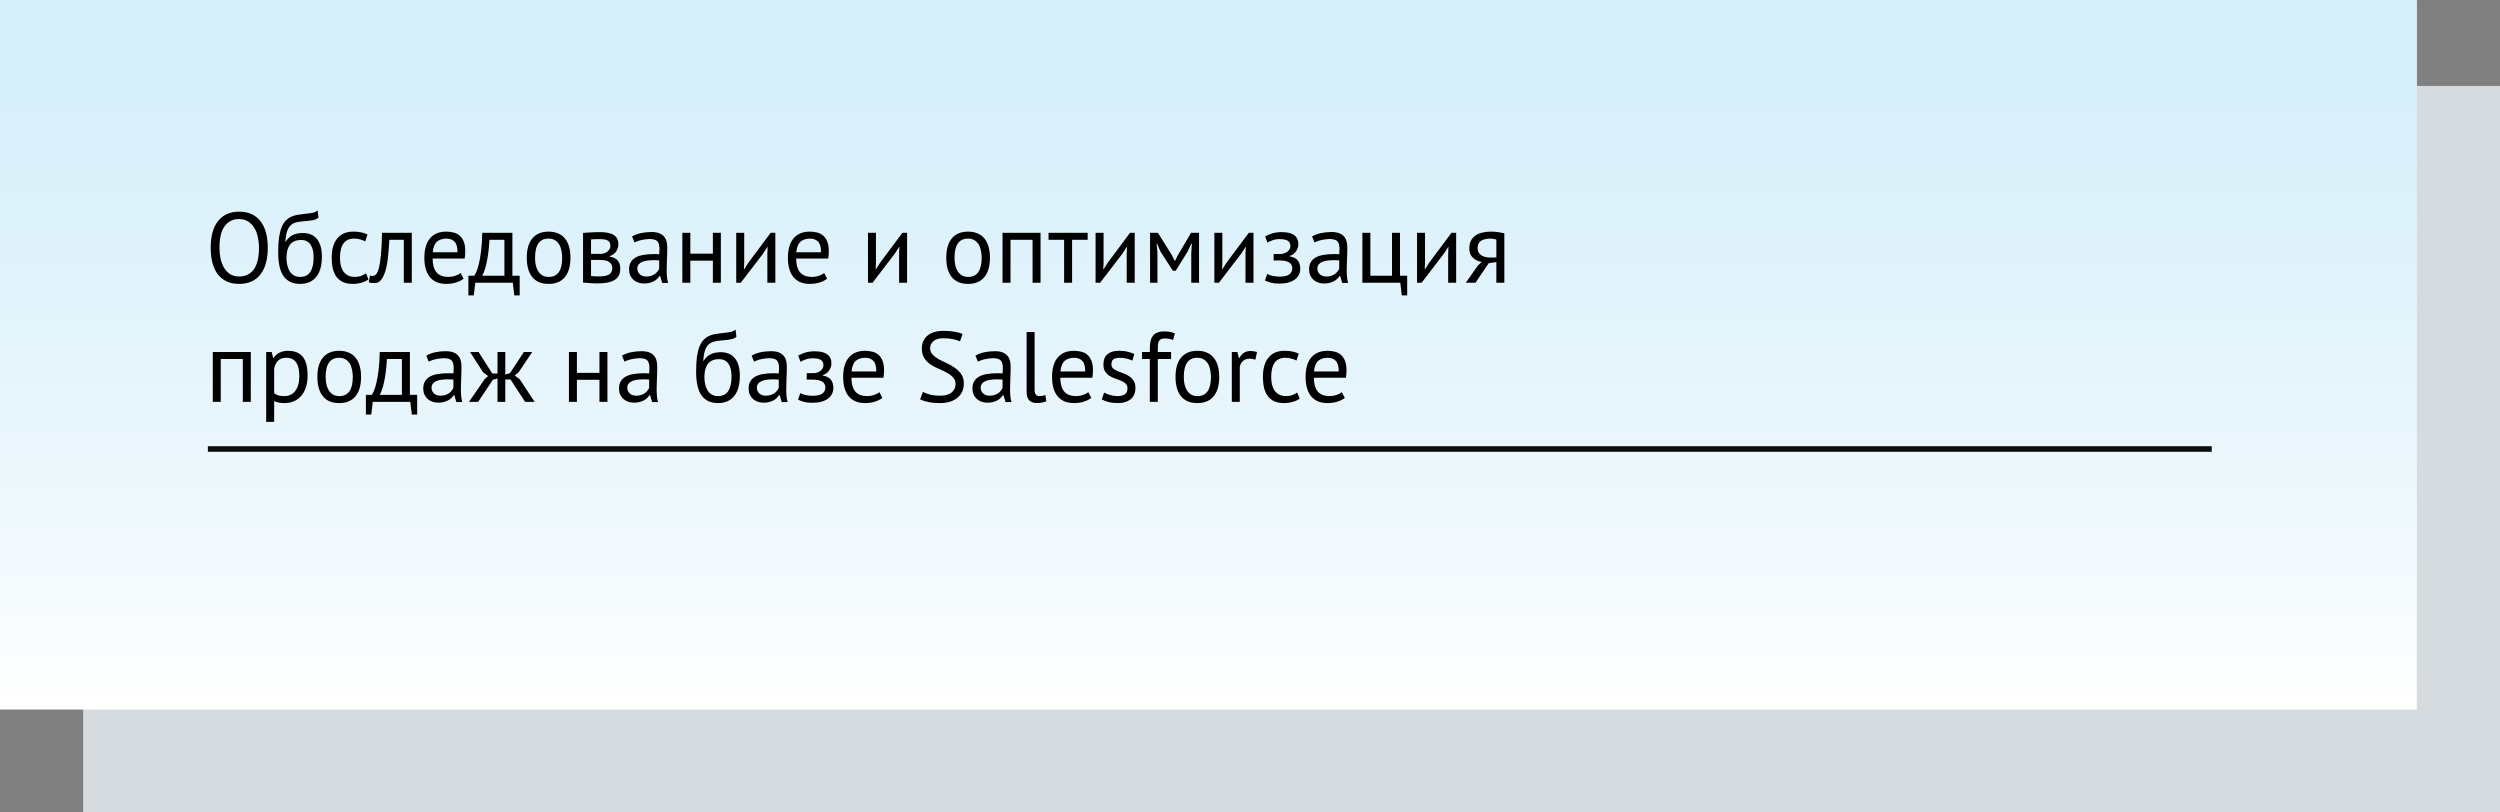
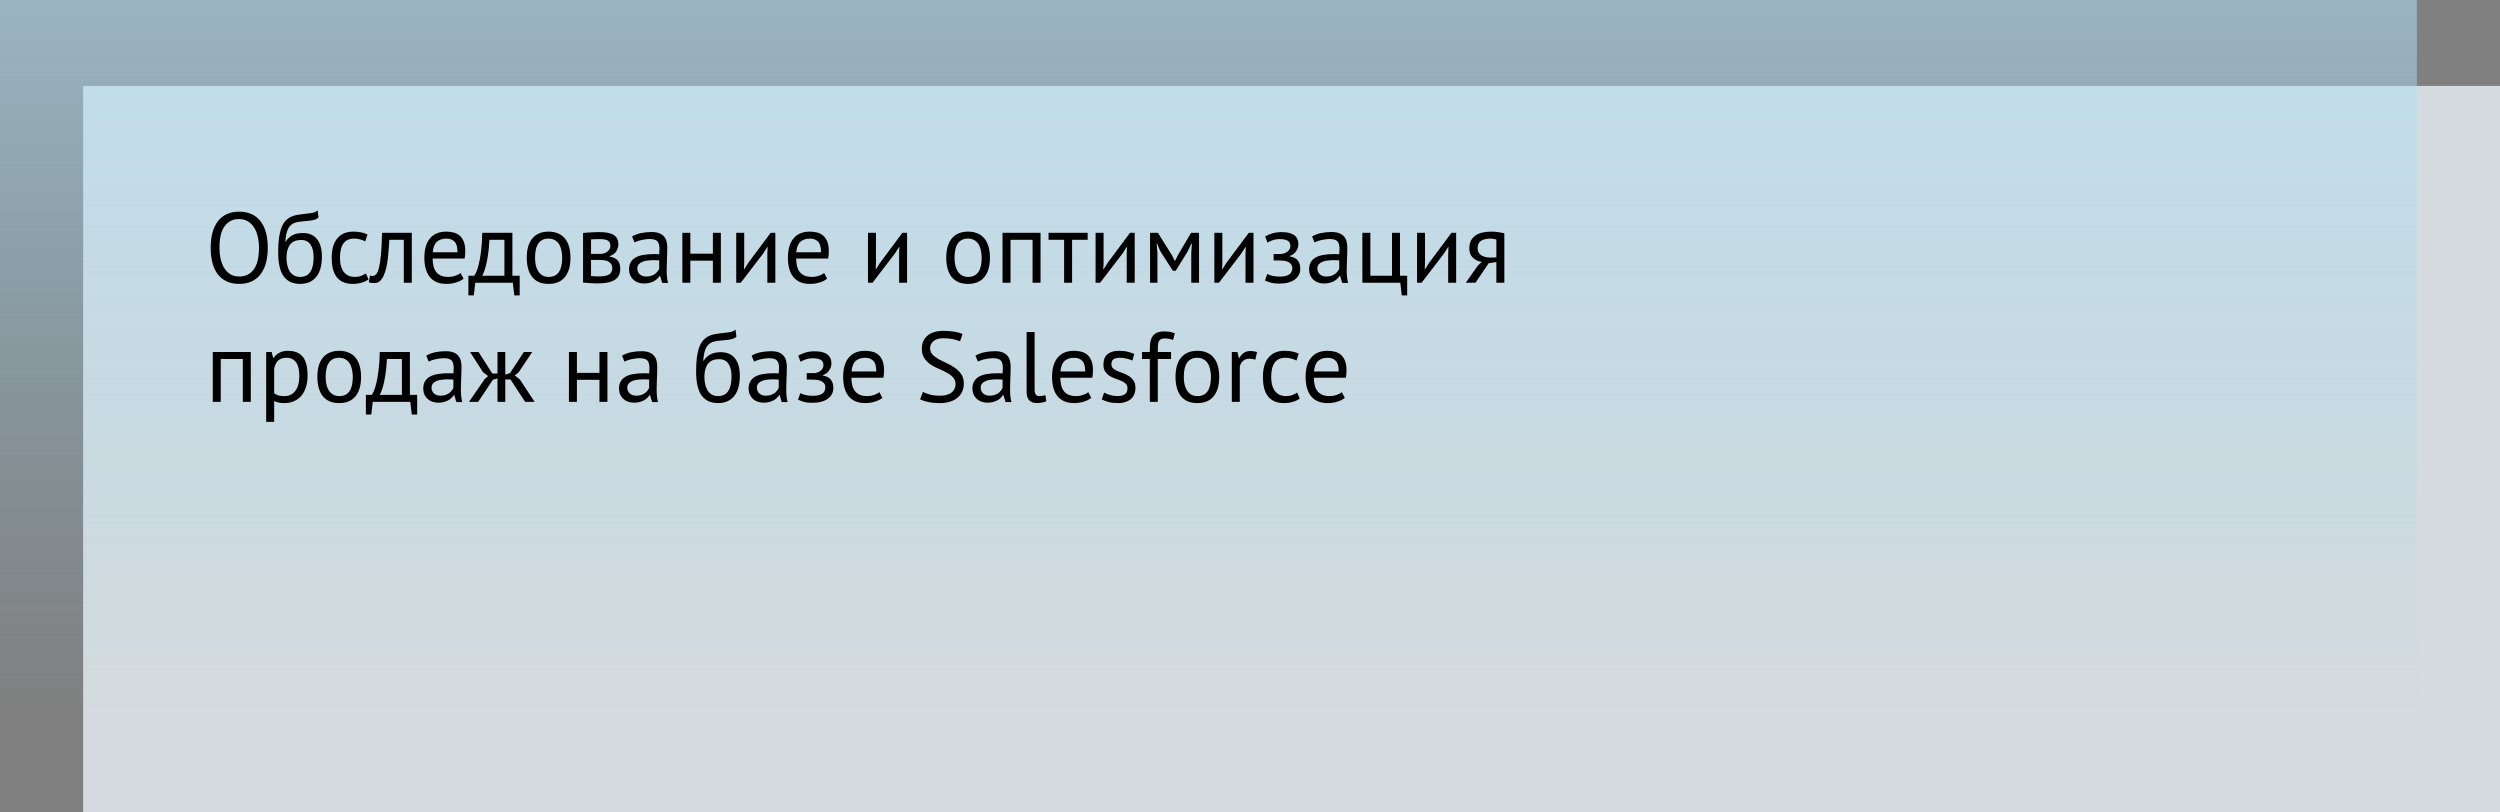
<svg xmlns="http://www.w3.org/2000/svg" width="902" height="293" viewBox="0 0 902 293" fill="none">
  <rect x="0" y="0" width="902" height="293" fill="#808080" stroke="none" />
  <rect x="30" y="31" width="872" height="262" fill="#D5DBDE" />
-   <rect width="872" height="256" fill="white" />
  <rect width="872" height="256" fill="url(#paint0_linear)" />
  <path d="M76.016 89.4C76.016 85.2 76.904 81.984 78.68 79.752C80.456 77.496 82.988 76.368 86.276 76.368C88.052 76.368 89.588 76.68 90.884 77.304C92.18 77.928 93.248 78.816 94.088 79.968C94.952 81.096 95.588 82.464 95.996 84.072C96.404 85.656 96.608 87.432 96.608 89.4C96.608 93.6 95.708 96.828 93.908 99.084C92.132 101.316 89.588 102.432 86.276 102.432C84.524 102.432 83 102.12 81.704 101.496C80.432 100.872 79.364 99.996 78.5 98.868C77.66 97.716 77.036 96.348 76.628 94.764C76.22 93.156 76.016 91.368 76.016 89.4ZM79.184 89.4C79.184 90.792 79.316 92.112 79.58 93.36C79.868 94.608 80.3 95.712 80.876 96.672C81.452 97.608 82.184 98.364 83.072 98.94C83.984 99.492 85.052 99.768 86.276 99.768C88.508 99.768 90.26 98.928 91.532 97.248C92.804 95.544 93.44 92.928 93.44 89.4C93.44 88.032 93.296 86.724 93.008 85.476C92.744 84.204 92.312 83.1 91.712 82.164C91.136 81.204 90.392 80.448 89.48 79.896C88.592 79.32 87.524 79.032 86.276 79.032C84.068 79.032 82.328 79.884 81.056 81.588C79.808 83.268 79.184 85.872 79.184 89.4ZM103.037 87.204C103.829 86.052 104.705 85.248 105.665 84.792C106.625 84.312 107.825 84.072 109.265 84.072C111.473 84.072 113.165 84.792 114.341 86.232C115.541 87.672 116.141 89.796 116.141 92.604C116.141 95.844 115.445 98.292 114.053 99.948C112.685 101.604 110.765 102.432 108.293 102.432C105.653 102.432 103.673 101.52 102.353 99.696C101.033 97.872 100.373 95.004 100.373 91.092C100.373 89.028 100.469 87.264 100.661 85.8C100.877 84.336 101.177 83.1 101.561 82.092C101.969 81.084 102.449 80.28 103.001 79.68C103.577 79.08 104.213 78.612 104.909 78.276C105.629 77.916 106.409 77.664 107.249 77.52C108.089 77.376 108.989 77.256 109.949 77.16C111.197 77.04 112.169 76.908 112.865 76.764C113.585 76.596 114.161 76.308 114.593 75.9L114.917 78.492C114.677 78.708 114.413 78.888 114.125 79.032C113.837 79.176 113.489 79.296 113.081 79.392C112.673 79.488 112.181 79.572 111.605 79.644C111.053 79.716 110.405 79.776 109.661 79.824C108.629 79.896 107.717 80.028 106.925 80.22C106.157 80.388 105.485 80.736 104.909 81.264C104.357 81.768 103.913 82.5 103.577 83.46C103.265 84.396 103.049 85.644 102.929 87.204H103.037ZM103.361 93.036C103.361 93.948 103.457 94.824 103.649 95.664C103.841 96.504 104.129 97.248 104.513 97.896C104.921 98.52 105.437 99.012 106.061 99.372C106.685 99.732 107.417 99.912 108.257 99.912C109.913 99.912 111.137 99.324 111.929 98.148C112.745 96.948 113.153 95.184 113.153 92.856C113.153 91.944 113.069 91.104 112.901 90.336C112.733 89.568 112.469 88.908 112.109 88.356C111.749 87.78 111.293 87.348 110.741 87.06C110.189 86.748 109.529 86.592 108.761 86.592C106.889 86.568 105.521 87.12 104.657 88.248C103.793 89.352 103.361 90.948 103.361 93.036ZM132.958 100.812C132.238 101.34 131.386 101.736 130.402 102C129.418 102.288 128.386 102.432 127.306 102.432C125.914 102.432 124.738 102.216 123.778 101.784C122.818 101.328 122.026 100.692 121.402 99.876C120.802 99.036 120.358 98.04 120.07 96.888C119.806 95.712 119.674 94.416 119.674 93C119.674 89.952 120.346 87.624 121.69 86.016C123.034 84.384 124.966 83.568 127.486 83.568C128.638 83.568 129.61 83.664 130.402 83.856C131.218 84.024 131.95 84.276 132.598 84.612L131.77 87.096C131.218 86.784 130.606 86.544 129.934 86.376C129.262 86.184 128.542 86.088 127.774 86.088C124.366 86.088 122.662 88.392 122.662 93C122.662 93.912 122.746 94.788 122.914 95.628C123.106 96.444 123.406 97.176 123.814 97.824C124.246 98.448 124.798 98.952 125.47 99.336C126.166 99.72 127.018 99.912 128.026 99.912C128.89 99.912 129.658 99.78 130.33 99.516C131.026 99.252 131.59 98.952 132.022 98.616L132.958 100.812ZM145.694 86.52H140.474C140.402 87.528 140.33 88.62 140.258 89.796C140.186 90.948 140.078 92.112 139.934 93.288C139.79 94.44 139.598 95.556 139.358 96.636C139.118 97.692 138.806 98.628 138.422 99.444C138.062 100.26 137.606 100.92 137.054 101.424C136.526 101.904 135.89 102.144 135.146 102.144C134.69 102.144 134.294 102.12 133.958 102.072C133.622 102.024 133.322 101.94 133.058 101.82L133.49 99.408C133.778 99.504 134.09 99.552 134.426 99.552C134.906 99.552 135.338 99.348 135.722 98.94C136.106 98.532 136.442 97.764 136.73 96.636C137.018 95.484 137.258 93.9 137.45 91.884C137.642 89.868 137.774 87.24 137.846 84H148.574V102H145.694V86.52ZM167.256 100.56C166.536 101.136 165.624 101.592 164.52 101.928C163.44 102.264 162.288 102.432 161.064 102.432C159.696 102.432 158.508 102.216 157.5 101.784C156.492 101.328 155.664 100.692 155.016 99.876C154.368 99.036 153.888 98.04 153.576 96.888C153.264 95.736 153.108 94.44 153.108 93C153.108 89.928 153.792 87.588 155.16 85.98C156.528 84.372 158.484 83.568 161.028 83.568C161.844 83.568 162.66 83.664 163.476 83.856C164.292 84.024 165.024 84.36 165.672 84.864C166.32 85.368 166.848 86.088 167.256 87.024C167.664 87.936 167.868 89.148 167.868 90.66C167.868 91.452 167.796 92.328 167.652 93.288H156.096C156.096 94.344 156.204 95.28 156.42 96.096C156.636 96.912 156.972 97.608 157.428 98.184C157.884 98.736 158.472 99.168 159.192 99.48C159.936 99.768 160.836 99.912 161.892 99.912C162.708 99.912 163.524 99.768 164.34 99.48C165.156 99.192 165.768 98.856 166.176 98.472L167.256 100.56ZM161.064 86.088C159.648 86.088 158.508 86.46 157.644 87.204C156.804 87.948 156.3 89.22 156.132 91.02H165.06C165.06 89.196 164.712 87.924 164.016 87.204C163.32 86.46 162.336 86.088 161.064 86.088ZM187.5 106.572H185.556L185.016 102H171.48L170.94 106.572H168.996V99.48H171.12C171.312 99.216 171.564 98.748 171.876 98.076C172.188 97.38 172.488 96.42 172.776 95.196C173.088 93.948 173.352 92.412 173.568 90.588C173.808 88.74 173.952 86.544 174 84H184.872V99.48H187.5V106.572ZM181.992 99.48V86.52H176.592C176.544 87.528 176.46 88.632 176.34 89.832C176.22 91.008 176.052 92.196 175.836 93.396C175.644 94.572 175.392 95.688 175.08 96.744C174.768 97.8 174.408 98.712 174 99.48H181.992ZM190.057 93C190.057 89.952 190.729 87.624 192.073 86.016C193.441 84.384 195.397 83.568 197.941 83.568C199.285 83.568 200.449 83.796 201.433 84.252C202.441 84.684 203.269 85.32 203.917 86.16C204.565 86.976 205.045 87.972 205.357 89.148C205.669 90.3 205.825 91.584 205.825 93C205.825 96.048 205.141 98.388 203.773 100.02C202.429 101.628 200.485 102.432 197.941 102.432C196.597 102.432 195.421 102.216 194.413 101.784C193.429 101.328 192.613 100.692 191.965 99.876C191.317 99.036 190.837 98.04 190.525 96.888C190.213 95.712 190.057 94.416 190.057 93ZM193.045 93C193.045 93.912 193.129 94.788 193.297 95.628C193.489 96.468 193.777 97.2 194.161 97.824C194.545 98.448 195.049 98.952 195.673 99.336C196.297 99.72 197.053 99.912 197.941 99.912C201.205 99.936 202.837 97.632 202.837 93C202.837 92.064 202.741 91.176 202.549 90.336C202.381 89.496 202.105 88.764 201.721 88.14C201.337 87.516 200.833 87.024 200.209 86.664C199.585 86.28 198.829 86.088 197.941 86.088C194.677 86.064 193.045 88.368 193.045 93ZM210.366 84.036C211.206 83.988 212.082 83.928 212.994 83.856C213.93 83.784 215.082 83.748 216.45 83.748C218.826 83.748 220.53 84.12 221.562 84.864C222.594 85.584 223.11 86.688 223.11 88.176C223.11 89.016 222.858 89.844 222.354 90.66C221.874 91.452 221.07 92.04 219.942 92.424V92.568C221.358 92.832 222.354 93.324 222.93 94.044C223.506 94.764 223.794 95.724 223.794 96.924C223.794 98.796 223.122 100.152 221.778 100.992C220.434 101.832 218.418 102.252 215.73 102.252C214.722 102.252 213.786 102.216 212.922 102.144C212.058 102.096 211.206 102.036 210.366 101.964V84.036ZM213.246 99.588C213.702 99.636 214.146 99.672 214.578 99.696C215.034 99.72 215.562 99.732 216.162 99.732C217.77 99.732 218.958 99.504 219.726 99.048C220.518 98.592 220.914 97.812 220.914 96.708C220.914 95.844 220.578 95.148 219.906 94.62C219.258 94.068 218.094 93.792 216.414 93.792H213.246V99.588ZM216.774 91.596C217.206 91.596 217.626 91.524 218.034 91.38C218.442 91.236 218.802 91.044 219.114 90.804C219.45 90.54 219.714 90.24 219.906 89.904C220.122 89.568 220.23 89.208 220.23 88.824C220.23 87.864 219.942 87.204 219.366 86.844C218.79 86.46 217.782 86.268 216.342 86.268C215.574 86.268 214.962 86.28 214.506 86.304C214.074 86.328 213.654 86.352 213.246 86.376V91.596H216.774ZM228.043 85.332C228.955 84.78 230.011 84.372 231.211 84.108C232.435 83.844 233.707 83.712 235.027 83.712C236.275 83.712 237.271 83.88 238.015 84.216C238.783 84.552 239.359 84.996 239.743 85.548C240.151 86.076 240.415 86.664 240.535 87.312C240.679 87.96 240.751 88.608 240.751 89.256C240.751 90.696 240.715 92.1 240.643 93.468C240.571 94.836 240.535 96.132 240.535 97.356C240.535 98.244 240.571 99.084 240.643 99.876C240.715 100.668 240.847 101.4 241.039 102.072H238.915L238.159 99.552H237.979C237.763 99.888 237.487 100.224 237.151 100.56C236.839 100.872 236.455 101.16 235.999 101.424C235.543 101.664 235.015 101.868 234.415 102.036C233.815 102.204 233.131 102.288 232.363 102.288C231.595 102.288 230.875 102.168 230.203 101.928C229.555 101.688 228.991 101.352 228.511 100.92C228.031 100.464 227.647 99.924 227.359 99.3C227.095 98.676 226.963 97.968 226.963 97.176C226.963 96.12 227.179 95.244 227.611 94.548C228.043 93.828 228.643 93.264 229.411 92.856C230.203 92.424 231.139 92.124 232.219 91.956C233.323 91.764 234.535 91.668 235.855 91.668C236.191 91.668 236.515 91.668 236.827 91.668C237.163 91.668 237.499 91.692 237.835 91.74C237.907 91.02 237.943 90.372 237.943 89.796C237.943 88.476 237.679 87.552 237.151 87.024C236.623 86.496 235.663 86.232 234.271 86.232C233.863 86.232 233.419 86.268 232.939 86.34C232.483 86.388 232.003 86.472 231.499 86.592C231.019 86.688 230.551 86.82 230.095 86.988C229.663 87.132 229.279 87.3 228.943 87.492L228.043 85.332ZM233.155 99.768C233.827 99.768 234.427 99.684 234.955 99.516C235.483 99.324 235.939 99.096 236.323 98.832C236.707 98.544 237.019 98.232 237.259 97.896C237.523 97.56 237.715 97.236 237.835 96.924V93.936C237.499 93.912 237.151 93.9 236.791 93.9C236.455 93.876 236.119 93.864 235.783 93.864C235.039 93.864 234.307 93.912 233.587 94.008C232.891 94.08 232.267 94.236 231.715 94.476C231.187 94.692 230.755 95.004 230.419 95.412C230.107 95.796 229.951 96.288 229.951 96.888C229.951 97.728 230.251 98.424 230.851 98.976C231.451 99.504 232.219 99.768 233.155 99.768ZM257.206 94.044H249.07V102H246.19V84H249.07V91.524H257.206V84H260.086V102H257.206V94.044ZM276.863 91.344L276.971 89.112H276.863L275.387 91.416L267.287 102H265.631V84H268.511V94.98L268.403 97.104H268.547L269.951 94.872L278.051 84H279.743V102H276.863V91.344ZM298.424 100.56C297.704 101.136 296.792 101.592 295.688 101.928C294.608 102.264 293.456 102.432 292.232 102.432C290.864 102.432 289.676 102.216 288.668 101.784C287.66 101.328 286.832 100.692 286.184 99.876C285.536 99.036 285.056 98.04 284.744 96.888C284.432 95.736 284.276 94.44 284.276 93C284.276 89.928 284.96 87.588 286.328 85.98C287.696 84.372 289.652 83.568 292.196 83.568C293.012 83.568 293.828 83.664 294.644 83.856C295.46 84.024 296.192 84.36 296.84 84.864C297.488 85.368 298.016 86.088 298.424 87.024C298.832 87.936 299.036 89.148 299.036 90.66C299.036 91.452 298.964 92.328 298.82 93.288H287.264C287.264 94.344 287.372 95.28 287.588 96.096C287.804 96.912 288.14 97.608 288.596 98.184C289.052 98.736 289.64 99.168 290.36 99.48C291.104 99.768 292.004 99.912 293.06 99.912C293.876 99.912 294.692 99.768 295.508 99.48C296.324 99.192 296.936 98.856 297.344 98.472L298.424 100.56ZM292.232 86.088C290.816 86.088 289.676 86.46 288.812 87.204C287.972 87.948 287.468 89.22 287.3 91.02H296.228C296.228 89.196 295.88 87.924 295.184 87.204C294.488 86.46 293.504 86.088 292.232 86.088ZM324.395 91.344L324.503 89.112H324.395L322.919 91.416L314.819 102H313.163V84H316.043V94.98L315.935 97.104H316.079L317.483 94.872L325.583 84H327.275V102H324.395V91.344ZM341.405 93C341.405 89.952 342.077 87.624 343.421 86.016C344.789 84.384 346.745 83.568 349.289 83.568C350.633 83.568 351.797 83.796 352.781 84.252C353.789 84.684 354.617 85.32 355.265 86.16C355.913 86.976 356.393 87.972 356.705 89.148C357.017 90.3 357.173 91.584 357.173 93C357.173 96.048 356.489 98.388 355.121 100.02C353.777 101.628 351.833 102.432 349.289 102.432C347.945 102.432 346.769 102.216 345.761 101.784C344.777 101.328 343.961 100.692 343.313 99.876C342.665 99.036 342.185 98.04 341.873 96.888C341.561 95.712 341.405 94.416 341.405 93ZM344.393 93C344.393 93.912 344.477 94.788 344.645 95.628C344.837 96.468 345.125 97.2 345.509 97.824C345.893 98.448 346.397 98.952 347.021 99.336C347.645 99.72 348.401 99.912 349.289 99.912C352.553 99.936 354.185 97.632 354.185 93C354.185 92.064 354.089 91.176 353.897 90.336C353.729 89.496 353.453 88.764 353.069 88.14C352.685 87.516 352.181 87.024 351.557 86.664C350.933 86.28 350.177 86.088 349.289 86.088C346.025 86.064 344.393 88.368 344.393 93ZM372.549 86.52H364.593V102H361.713V84H375.429V102H372.549V86.52ZM392.427 86.52H386.811V102H383.931V86.52H378.315V84H392.427V86.52ZM406.52 91.344L406.628 89.112H406.52L405.044 91.416L396.944 102H395.288V84H398.168V94.98L398.06 97.104H398.204L399.608 94.872L407.708 84H409.4V102H406.52V91.344ZM429.808 91.308L430.024 87.888H429.844L428.548 90.66L424.192 97.716H423.184L418.648 90.66L417.46 87.888H417.316L417.604 91.272V102H414.94V84H417.784L422.824 92.064L423.868 94.152H423.94L425.02 91.992L429.736 84H432.616V102H429.808V91.308ZM449.375 91.344L449.483 89.112H449.375L447.899 91.416L439.799 102H438.143V84H441.023V94.98L440.915 97.104H441.059L442.463 94.872L450.563 84H452.255V102H449.375V91.344ZM459.523 93.972V91.632H462.043C462.475 91.632 462.895 91.56 463.303 91.416C463.735 91.272 464.119 91.08 464.455 90.84C464.791 90.576 465.055 90.276 465.247 89.94C465.463 89.58 465.571 89.208 465.571 88.824C465.571 87.888 465.247 87.228 464.599 86.844C463.951 86.46 462.979 86.268 461.683 86.268C460.747 86.268 459.883 86.412 459.091 86.7C458.323 86.988 457.723 87.264 457.291 87.528L456.463 85.296C457.183 84.888 458.023 84.528 458.983 84.216C459.967 83.904 461.131 83.748 462.475 83.748C466.459 83.748 468.451 85.224 468.451 88.176C468.451 89.016 468.175 89.844 467.623 90.66C467.095 91.452 466.327 92.016 465.319 92.352V92.496C466.735 92.76 467.719 93.264 468.271 94.008C468.847 94.752 469.135 95.736 469.135 96.96C469.135 97.728 468.979 98.436 468.667 99.084C468.355 99.732 467.887 100.296 467.263 100.776C466.639 101.256 465.847 101.64 464.887 101.928C463.951 102.192 462.859 102.324 461.611 102.324C460.387 102.324 459.367 102.216 458.551 102C457.759 101.784 457.039 101.52 456.391 101.208L457.219 98.832C457.771 99.144 458.431 99.384 459.199 99.552C459.991 99.72 460.843 99.804 461.755 99.804C463.219 99.804 464.335 99.552 465.103 99.048C465.871 98.544 466.255 97.776 466.255 96.744C466.255 95.88 465.895 95.208 465.175 94.728C464.455 94.224 463.267 93.972 461.611 93.972H459.523ZM473.398 85.332C474.31 84.78 475.366 84.372 476.566 84.108C477.79 83.844 479.062 83.712 480.382 83.712C481.63 83.712 482.626 83.88 483.37 84.216C484.138 84.552 484.714 84.996 485.098 85.548C485.506 86.076 485.77 86.664 485.89 87.312C486.034 87.96 486.106 88.608 486.106 89.256C486.106 90.696 486.07 92.1 485.998 93.468C485.926 94.836 485.89 96.132 485.89 97.356C485.89 98.244 485.926 99.084 485.998 99.876C486.07 100.668 486.202 101.4 486.394 102.072H484.27L483.514 99.552H483.334C483.118 99.888 482.842 100.224 482.506 100.56C482.194 100.872 481.81 101.16 481.354 101.424C480.898 101.664 480.37 101.868 479.77 102.036C479.17 102.204 478.486 102.288 477.718 102.288C476.95 102.288 476.23 102.168 475.558 101.928C474.91 101.688 474.346 101.352 473.866 100.92C473.386 100.464 473.002 99.924 472.714 99.3C472.45 98.676 472.318 97.968 472.318 97.176C472.318 96.12 472.534 95.244 472.966 94.548C473.398 93.828 473.998 93.264 474.766 92.856C475.558 92.424 476.494 92.124 477.574 91.956C478.678 91.764 479.89 91.668 481.21 91.668C481.546 91.668 481.87 91.668 482.182 91.668C482.518 91.668 482.854 91.692 483.19 91.74C483.262 91.02 483.298 90.372 483.298 89.796C483.298 88.476 483.034 87.552 482.506 87.024C481.978 86.496 481.018 86.232 479.626 86.232C479.218 86.232 478.774 86.268 478.294 86.34C477.838 86.388 477.358 86.472 476.854 86.592C476.374 86.688 475.906 86.82 475.45 86.988C475.018 87.132 474.634 87.3 474.298 87.492L473.398 85.332ZM478.51 99.768C479.182 99.768 479.782 99.684 480.31 99.516C480.838 99.324 481.294 99.096 481.678 98.832C482.062 98.544 482.374 98.232 482.614 97.896C482.878 97.56 483.07 97.236 483.19 96.924V93.936C482.854 93.912 482.506 93.9 482.146 93.9C481.81 93.876 481.474 93.864 481.138 93.864C480.394 93.864 479.662 93.912 478.942 94.008C478.246 94.08 477.622 94.236 477.07 94.476C476.542 94.692 476.11 95.004 475.774 95.412C475.462 95.796 475.306 96.288 475.306 96.888C475.306 97.728 475.606 98.424 476.206 98.976C476.806 99.504 477.574 99.768 478.51 99.768ZM507.709 106.572H505.765L505.225 102H491.545V84H494.425V99.48H502.237V84H505.117V99.48H507.709V106.572ZM522.5 91.344L522.608 89.112H522.5L521.024 91.416L512.924 102H511.268V84H514.148V94.98L514.04 97.104H514.184L515.588 94.872L523.688 84H525.38V102H522.5V91.344ZM539.884 94.548L537.112 94.98L532.36 102H528.868L533.188 95.844L534.628 94.512C533.38 94.32 532.312 93.816 531.424 93C530.56 92.184 530.128 91.08 530.128 89.688C530.128 88.608 530.308 87.684 530.668 86.916C531.052 86.148 531.592 85.512 532.288 85.008C532.984 84.504 533.812 84.144 534.772 83.928C535.732 83.688 536.812 83.568 538.012 83.568C538.9 83.568 539.728 83.628 540.496 83.748C541.264 83.868 542.02 84 542.764 84.144V102H539.884V94.548ZM539.884 86.448C539.572 86.328 539.224 86.244 538.84 86.196C538.456 86.124 538.12 86.088 537.832 86.088C536.296 86.088 535.12 86.364 534.304 86.916C533.512 87.468 533.116 88.344 533.116 89.544C533.116 90.624 533.536 91.464 534.376 92.064C535.24 92.64 536.368 92.928 537.76 92.928C537.784 92.928 537.82 92.928 537.868 92.928C537.916 92.928 538.012 92.928 538.156 92.928C538.3 92.928 538.504 92.928 538.768 92.928C539.032 92.904 539.404 92.88 539.884 92.856V86.448ZM87.608 129.52H79.652V145H76.772V127H90.488V145H87.608V129.52ZM96.038 127H98.018L98.558 129.16H98.702C99.254 128.32 99.962 127.684 100.826 127.252C101.714 126.796 102.722 126.568 103.85 126.568C106.25 126.568 108.038 127.276 109.214 128.692C110.39 130.108 110.978 132.424 110.978 135.64C110.978 137.152 110.774 138.52 110.366 139.744C109.982 140.944 109.43 141.964 108.71 142.804C107.99 143.644 107.114 144.292 106.082 144.748C105.074 145.204 103.946 145.432 102.698 145.432C101.81 145.432 101.102 145.372 100.574 145.252C100.07 145.156 99.518 144.976 98.918 144.712V152.2H96.038V127ZM103.31 129.088C102.086 129.088 101.114 129.412 100.394 130.06C99.698 130.684 99.206 131.644 98.918 132.94V141.868C99.35 142.204 99.842 142.468 100.394 142.66C100.946 142.828 101.678 142.912 102.59 142.912C104.246 142.912 105.554 142.3 106.514 141.076C107.498 139.828 107.99 138.004 107.99 135.604C107.99 134.62 107.906 133.732 107.738 132.94C107.57 132.124 107.294 131.44 106.91 130.888C106.55 130.312 106.07 129.868 105.47 129.556C104.894 129.244 104.174 129.088 103.31 129.088ZM114.506 136C114.506 132.952 115.178 130.624 116.522 129.016C117.89 127.384 119.846 126.568 122.39 126.568C123.734 126.568 124.898 126.796 125.882 127.252C126.89 127.684 127.718 128.32 128.366 129.16C129.014 129.976 129.494 130.972 129.806 132.148C130.118 133.3 130.274 134.584 130.274 136C130.274 139.048 129.59 141.388 128.222 143.02C126.878 144.628 124.934 145.432 122.39 145.432C121.046 145.432 119.87 145.216 118.862 144.784C117.878 144.328 117.062 143.692 116.414 142.876C115.766 142.036 115.286 141.04 114.974 139.888C114.662 138.712 114.506 137.416 114.506 136ZM117.494 136C117.494 136.912 117.578 137.788 117.746 138.628C117.938 139.468 118.226 140.2 118.61 140.824C118.994 141.448 119.498 141.952 120.122 142.336C120.746 142.72 121.502 142.912 122.39 142.912C125.654 142.936 127.286 140.632 127.286 136C127.286 135.064 127.19 134.176 126.998 133.336C126.83 132.496 126.554 131.764 126.17 131.14C125.786 130.516 125.282 130.024 124.658 129.664C124.034 129.28 123.278 129.088 122.39 129.088C119.126 129.064 117.494 131.368 117.494 136ZM150.516 149.572H148.572L148.032 145H134.496L133.956 149.572H132.012V142.48H134.136C134.328 142.216 134.58 141.748 134.892 141.076C135.204 140.38 135.504 139.42 135.792 138.196C136.104 136.948 136.368 135.412 136.584 133.588C136.824 131.74 136.968 129.544 137.016 127H147.888V142.48H150.516V149.572ZM145.008 142.48V129.52H139.608C139.56 130.528 139.476 131.632 139.356 132.832C139.236 134.008 139.068 135.196 138.852 136.396C138.66 137.572 138.408 138.688 138.096 139.744C137.784 140.8 137.424 141.712 137.016 142.48H145.008ZM153.793 128.332C154.705 127.78 155.761 127.372 156.961 127.108C158.185 126.844 159.457 126.712 160.777 126.712C162.025 126.712 163.021 126.88 163.765 127.216C164.533 127.552 165.109 127.996 165.493 128.548C165.901 129.076 166.165 129.664 166.285 130.312C166.429 130.96 166.501 131.608 166.501 132.256C166.501 133.696 166.465 135.1 166.393 136.468C166.321 137.836 166.285 139.132 166.285 140.356C166.285 141.244 166.321 142.084 166.393 142.876C166.465 143.668 166.597 144.4 166.789 145.072H164.665L163.909 142.552H163.729C163.513 142.888 163.237 143.224 162.901 143.56C162.589 143.872 162.205 144.16 161.749 144.424C161.293 144.664 160.765 144.868 160.165 145.036C159.565 145.204 158.881 145.288 158.113 145.288C157.345 145.288 156.625 145.168 155.953 144.928C155.305 144.688 154.741 144.352 154.261 143.92C153.781 143.464 153.397 142.924 153.109 142.3C152.845 141.676 152.713 140.968 152.713 140.176C152.713 139.12 152.929 138.244 153.361 137.548C153.793 136.828 154.393 136.264 155.161 135.856C155.953 135.424 156.889 135.124 157.969 134.956C159.073 134.764 160.285 134.668 161.605 134.668C161.941 134.668 162.265 134.668 162.577 134.668C162.913 134.668 163.249 134.692 163.585 134.74C163.657 134.02 163.693 133.372 163.693 132.796C163.693 131.476 163.429 130.552 162.901 130.024C162.373 129.496 161.413 129.232 160.021 129.232C159.613 129.232 159.169 129.268 158.689 129.34C158.233 129.388 157.753 129.472 157.249 129.592C156.769 129.688 156.301 129.82 155.845 129.988C155.413 130.132 155.029 130.3 154.693 130.492L153.793 128.332ZM158.905 142.768C159.577 142.768 160.177 142.684 160.705 142.516C161.233 142.324 161.689 142.096 162.073 141.832C162.457 141.544 162.769 141.232 163.009 140.896C163.273 140.56 163.465 140.236 163.585 139.924V136.936C163.249 136.912 162.901 136.9 162.541 136.9C162.205 136.876 161.869 136.864 161.533 136.864C160.789 136.864 160.057 136.912 159.337 137.008C158.641 137.08 158.017 137.236 157.465 137.476C156.937 137.692 156.505 138.004 156.169 138.412C155.857 138.796 155.701 139.288 155.701 139.888C155.701 140.728 156.001 141.424 156.601 141.976C157.201 142.504 157.969 142.768 158.905 142.768ZM177.808 137.044L172.516 145H169.204L174.892 136.756L176.116 135.676L174.28 134.308L169.6 127H172.66L177.628 134.776H179.5V127H182.308V135.136L184 134.632L189.004 127H192.028L187.132 134.308L185.728 135.46L187.564 136.9L192.892 145H189.472L184.18 136.9H182.308V145H179.5V136.54L177.808 137.044ZM216.284 137.044H208.148V145H205.268V127H208.148V134.524H216.284V127H219.164V145H216.284V137.044ZM224.422 128.332C225.334 127.78 226.39 127.372 227.59 127.108C228.814 126.844 230.086 126.712 231.406 126.712C232.654 126.712 233.65 126.88 234.394 127.216C235.162 127.552 235.738 127.996 236.122 128.548C236.53 129.076 236.794 129.664 236.914 130.312C237.058 130.96 237.13 131.608 237.13 132.256C237.13 133.696 237.094 135.1 237.022 136.468C236.95 137.836 236.914 139.132 236.914 140.356C236.914 141.244 236.95 142.084 237.022 142.876C237.094 143.668 237.226 144.4 237.418 145.072H235.294L234.538 142.552H234.358C234.142 142.888 233.866 143.224 233.53 143.56C233.218 143.872 232.834 144.16 232.378 144.424C231.922 144.664 231.394 144.868 230.794 145.036C230.194 145.204 229.51 145.288 228.742 145.288C227.974 145.288 227.254 145.168 226.582 144.928C225.934 144.688 225.37 144.352 224.89 143.92C224.41 143.464 224.026 142.924 223.738 142.3C223.474 141.676 223.342 140.968 223.342 140.176C223.342 139.12 223.558 138.244 223.99 137.548C224.422 136.828 225.022 136.264 225.79 135.856C226.582 135.424 227.518 135.124 228.598 134.956C229.702 134.764 230.914 134.668 232.234 134.668C232.57 134.668 232.894 134.668 233.206 134.668C233.542 134.668 233.878 134.692 234.214 134.74C234.286 134.02 234.322 133.372 234.322 132.796C234.322 131.476 234.058 130.552 233.53 130.024C233.002 129.496 232.042 129.232 230.65 129.232C230.242 129.232 229.798 129.268 229.318 129.34C228.862 129.388 228.382 129.472 227.878 129.592C227.398 129.688 226.93 129.82 226.474 129.988C226.042 130.132 225.658 130.3 225.322 130.492L224.422 128.332ZM229.534 142.768C230.206 142.768 230.806 142.684 231.334 142.516C231.862 142.324 232.318 142.096 232.702 141.832C233.086 141.544 233.398 141.232 233.638 140.896C233.902 140.56 234.094 140.236 234.214 139.924V136.936C233.878 136.912 233.53 136.9 233.17 136.9C232.834 136.876 232.498 136.864 232.162 136.864C231.418 136.864 230.686 136.912 229.966 137.008C229.27 137.08 228.646 137.236 228.094 137.476C227.566 137.692 227.134 138.004 226.798 138.412C226.486 138.796 226.33 139.288 226.33 139.888C226.33 140.728 226.63 141.424 227.229 141.976C227.83 142.504 228.598 142.768 229.534 142.768ZM253.823 130.204C254.615 129.052 255.491 128.248 256.451 127.792C257.411 127.312 258.611 127.072 260.051 127.072C262.259 127.072 263.951 127.792 265.127 129.232C266.327 130.672 266.927 132.796 266.927 135.604C266.927 138.844 266.231 141.292 264.839 142.948C263.471 144.604 261.551 145.432 259.079 145.432C256.439 145.432 254.459 144.52 253.139 142.696C251.819 140.872 251.159 138.004 251.159 134.092C251.159 132.028 251.255 130.264 251.447 128.8C251.663 127.336 251.963 126.1 252.347 125.092C252.755 124.084 253.235 123.28 253.787 122.68C254.363 122.08 254.999 121.612 255.695 121.276C256.415 120.916 257.195 120.664 258.035 120.52C258.875 120.376 259.775 120.256 260.735 120.16C261.983 120.04 262.955 119.908 263.651 119.764C264.371 119.596 264.947 119.308 265.379 118.9L265.703 121.492C265.463 121.708 265.199 121.888 264.911 122.032C264.623 122.176 264.275 122.296 263.867 122.392C263.459 122.488 262.967 122.572 262.391 122.644C261.839 122.716 261.191 122.776 260.447 122.824C259.415 122.896 258.503 123.028 257.711 123.22C256.943 123.388 256.271 123.736 255.695 124.264C255.143 124.768 254.699 125.5 254.363 126.46C254.051 127.396 253.835 128.644 253.715 130.204H253.823ZM254.147 136.036C254.147 136.948 254.243 137.824 254.435 138.664C254.627 139.504 254.915 140.248 255.299 140.896C255.707 141.52 256.223 142.012 256.847 142.372C257.471 142.732 258.203 142.912 259.043 142.912C260.699 142.912 261.923 142.324 262.715 141.148C263.531 139.948 263.939 138.184 263.939 135.856C263.939 134.944 263.855 134.104 263.687 133.336C263.519 132.568 263.255 131.908 262.895 131.356C262.535 130.78 262.079 130.348 261.527 130.06C260.975 129.748 260.315 129.592 259.547 129.592C257.675 129.568 256.307 130.12 255.443 131.248C254.579 132.352 254.147 133.948 254.147 136.036ZM271.179 128.332C272.091 127.78 273.147 127.372 274.347 127.108C275.571 126.844 276.843 126.712 278.163 126.712C279.411 126.712 280.407 126.88 281.151 127.216C281.919 127.552 282.495 127.996 282.879 128.548C283.287 129.076 283.551 129.664 283.671 130.312C283.815 130.96 283.887 131.608 283.887 132.256C283.887 133.696 283.851 135.1 283.779 136.468C283.707 137.836 283.671 139.132 283.671 140.356C283.671 141.244 283.707 142.084 283.779 142.876C283.851 143.668 283.983 144.4 284.175 145.072H282.051L281.295 142.552H281.115C280.899 142.888 280.623 143.224 280.287 143.56C279.975 143.872 279.591 144.16 279.135 144.424C278.679 144.664 278.151 144.868 277.551 145.036C276.951 145.204 276.267 145.288 275.499 145.288C274.731 145.288 274.011 145.168 273.339 144.928C272.691 144.688 272.127 144.352 271.647 143.92C271.167 143.464 270.783 142.924 270.495 142.3C270.231 141.676 270.099 140.968 270.099 140.176C270.099 139.12 270.315 138.244 270.747 137.548C271.179 136.828 271.779 136.264 272.547 135.856C273.339 135.424 274.275 135.124 275.355 134.956C276.459 134.764 277.671 134.668 278.991 134.668C279.327 134.668 279.651 134.668 279.963 134.668C280.299 134.668 280.635 134.692 280.971 134.74C281.043 134.02 281.079 133.372 281.079 132.796C281.079 131.476 280.815 130.552 280.287 130.024C279.759 129.496 278.799 129.232 277.407 129.232C276.999 129.232 276.555 129.268 276.075 129.34C275.619 129.388 275.139 129.472 274.635 129.592C274.155 129.688 273.687 129.82 273.231 129.988C272.799 130.132 272.415 130.3 272.079 130.492L271.179 128.332ZM276.291 142.768C276.963 142.768 277.563 142.684 278.091 142.516C278.619 142.324 279.075 142.096 279.459 141.832C279.843 141.544 280.155 141.232 280.395 140.896C280.659 140.56 280.851 140.236 280.971 139.924V136.936C280.635 136.912 280.287 136.9 279.927 136.9C279.591 136.876 279.255 136.864 278.919 136.864C278.175 136.864 277.443 136.912 276.723 137.008C276.027 137.08 275.403 137.236 274.851 137.476C274.323 137.692 273.891 138.004 273.555 138.412C273.243 138.796 273.087 139.288 273.087 139.888C273.087 140.728 273.387 141.424 273.987 141.976C274.587 142.504 275.355 142.768 276.291 142.768ZM291.055 136.972V134.632H293.575C294.007 134.632 294.427 134.56 294.835 134.416C295.267 134.272 295.651 134.08 295.987 133.84C296.323 133.576 296.587 133.276 296.779 132.94C296.995 132.58 297.103 132.208 297.103 131.824C297.103 130.888 296.779 130.228 296.131 129.844C295.483 129.46 294.511 129.268 293.215 129.268C292.279 129.268 291.415 129.412 290.623 129.7C289.855 129.988 289.255 130.264 288.823 130.528L287.995 128.296C288.715 127.888 289.555 127.528 290.515 127.216C291.499 126.904 292.663 126.748 294.007 126.748C297.991 126.748 299.983 128.224 299.983 131.176C299.983 132.016 299.707 132.844 299.155 133.66C298.627 134.452 297.859 135.016 296.851 135.352V135.496C298.267 135.76 299.251 136.264 299.803 137.008C300.379 137.752 300.667 138.736 300.667 139.96C300.667 140.728 300.511 141.436 300.199 142.084C299.887 142.732 299.419 143.296 298.795 143.776C298.171 144.256 297.379 144.64 296.419 144.928C295.483 145.192 294.391 145.324 293.143 145.324C291.919 145.324 290.899 145.216 290.083 145C289.291 144.784 288.571 144.52 287.923 144.208L288.751 141.832C289.303 142.144 289.963 142.384 290.731 142.552C291.523 142.72 292.375 142.804 293.287 142.804C294.751 142.804 295.867 142.552 296.635 142.048C297.403 141.544 297.787 140.776 297.787 139.744C297.787 138.88 297.427 138.208 296.707 137.728C295.987 137.224 294.799 136.972 293.143 136.972H291.055ZM318.357 143.56C317.637 144.136 316.725 144.592 315.621 144.928C314.541 145.264 313.389 145.432 312.165 145.432C310.797 145.432 309.609 145.216 308.601 144.784C307.593 144.328 306.765 143.692 306.117 142.876C305.469 142.036 304.989 141.04 304.677 139.888C304.365 138.736 304.209 137.44 304.209 136C304.209 132.928 304.893 130.588 306.261 128.98C307.629 127.372 309.585 126.568 312.129 126.568C312.945 126.568 313.761 126.664 314.577 126.856C315.393 127.024 316.125 127.36 316.773 127.864C317.421 128.368 317.949 129.088 318.357 130.024C318.765 130.936 318.969 132.148 318.969 133.66C318.969 134.452 318.897 135.328 318.753 136.288H307.197C307.197 137.344 307.305 138.28 307.521 139.096C307.737 139.912 308.073 140.608 308.529 141.184C308.985 141.736 309.573 142.168 310.293 142.48C311.037 142.768 311.937 142.912 312.993 142.912C313.809 142.912 314.625 142.768 315.441 142.48C316.257 142.192 316.869 141.856 317.277 141.472L318.357 143.56ZM312.165 129.088C310.749 129.088 309.609 129.46 308.745 130.204C307.905 130.948 307.401 132.22 307.233 134.02H316.161C316.161 132.196 315.813 130.924 315.117 130.204C314.421 129.46 313.437 129.088 312.165 129.088ZM344.76 138.592C344.76 137.584 344.46 136.768 343.86 136.144C343.26 135.496 342.504 134.932 341.592 134.452C340.704 133.948 339.732 133.48 338.676 133.048C337.62 132.616 336.636 132.1 335.724 131.5C334.836 130.876 334.092 130.12 333.492 129.232C332.892 128.32 332.592 127.168 332.592 125.776C332.592 123.808 333.276 122.248 334.644 121.096C336.012 119.944 337.956 119.368 340.476 119.368C341.94 119.368 343.272 119.476 344.472 119.692C345.672 119.908 346.608 120.184 347.28 120.52L346.38 123.148C345.828 122.884 345.012 122.632 343.932 122.392C342.876 122.152 341.676 122.032 340.332 122.032C338.748 122.032 337.56 122.392 336.768 123.112C335.976 123.808 335.58 124.636 335.58 125.596C335.58 126.532 335.88 127.312 336.48 127.936C337.08 128.56 337.824 129.124 338.712 129.628C339.624 130.108 340.608 130.588 341.664 131.068C342.72 131.548 343.692 132.112 344.58 132.76C345.492 133.384 346.248 134.14 346.848 135.028C347.448 135.916 347.748 137.02 347.748 138.34C347.748 139.42 347.556 140.392 347.172 141.256C346.788 142.12 346.224 142.864 345.48 143.488C344.736 144.112 343.836 144.592 342.78 144.928C341.724 145.264 340.524 145.432 339.18 145.432C337.38 145.432 335.892 145.288 334.716 145C333.54 144.736 332.628 144.436 331.98 144.1L332.988 141.4C333.54 141.712 334.356 142.024 335.436 142.336C336.516 142.624 337.728 142.768 339.072 142.768C339.864 142.768 340.608 142.696 341.304 142.552C342 142.384 342.6 142.132 343.104 141.796C343.608 141.436 344.004 140.992 344.292 140.464C344.604 139.936 344.76 139.312 344.76 138.592ZM351.933 128.332C352.845 127.78 353.901 127.372 355.101 127.108C356.325 126.844 357.597 126.712 358.917 126.712C360.165 126.712 361.161 126.88 361.905 127.216C362.673 127.552 363.249 127.996 363.633 128.548C364.041 129.076 364.305 129.664 364.425 130.312C364.569 130.96 364.641 131.608 364.641 132.256C364.641 133.696 364.605 135.1 364.533 136.468C364.461 137.836 364.425 139.132 364.425 140.356C364.425 141.244 364.461 142.084 364.533 142.876C364.605 143.668 364.737 144.4 364.929 145.072H362.805L362.049 142.552H361.869C361.653 142.888 361.377 143.224 361.041 143.56C360.729 143.872 360.345 144.16 359.889 144.424C359.433 144.664 358.905 144.868 358.305 145.036C357.705 145.204 357.021 145.288 356.253 145.288C355.485 145.288 354.765 145.168 354.093 144.928C353.445 144.688 352.881 144.352 352.401 143.92C351.921 143.464 351.537 142.924 351.249 142.3C350.985 141.676 350.853 140.968 350.853 140.176C350.853 139.12 351.069 138.244 351.501 137.548C351.933 136.828 352.533 136.264 353.301 135.856C354.093 135.424 355.029 135.124 356.109 134.956C357.213 134.764 358.425 134.668 359.745 134.668C360.081 134.668 360.405 134.668 360.717 134.668C361.053 134.668 361.389 134.692 361.725 134.74C361.797 134.02 361.833 133.372 361.833 132.796C361.833 131.476 361.569 130.552 361.041 130.024C360.513 129.496 359.553 129.232 358.161 129.232C357.753 129.232 357.309 129.268 356.829 129.34C356.373 129.388 355.893 129.472 355.389 129.592C354.909 129.688 354.441 129.82 353.985 129.988C353.553 130.132 353.169 130.3 352.833 130.492L351.933 128.332ZM357.045 142.768C357.717 142.768 358.317 142.684 358.845 142.516C359.373 142.324 359.829 142.096 360.213 141.832C360.597 141.544 360.909 141.232 361.149 140.896C361.413 140.56 361.605 140.236 361.725 139.924V136.936C361.389 136.912 361.041 136.9 360.681 136.9C360.345 136.876 360.009 136.864 359.673 136.864C358.929 136.864 358.197 136.912 357.477 137.008C356.781 137.08 356.157 137.236 355.605 137.476C355.077 137.692 354.645 138.004 354.309 138.412C353.997 138.796 353.841 139.288 353.841 139.888C353.841 140.728 354.141 141.424 354.741 141.976C355.341 142.504 356.109 142.768 357.045 142.768ZM373.285 140.572C373.285 141.412 373.429 142.012 373.717 142.372C374.005 142.732 374.413 142.912 374.941 142.912C375.253 142.912 375.589 142.888 375.949 142.84C376.309 142.792 376.717 142.684 377.173 142.516L377.497 144.784C377.113 144.976 376.573 145.132 375.877 145.252C375.205 145.372 374.617 145.432 374.113 145.432C373.033 145.432 372.145 145.132 371.449 144.532C370.753 143.908 370.405 142.864 370.405 141.4V119.8H373.285V140.572ZM393.732 143.56C393.012 144.136 392.1 144.592 390.996 144.928C389.916 145.264 388.764 145.432 387.54 145.432C386.172 145.432 384.984 145.216 383.976 144.784C382.968 144.328 382.14 143.692 381.492 142.876C380.844 142.036 380.364 141.04 380.052 139.888C379.74 138.736 379.584 137.44 379.584 136C379.584 132.928 380.268 130.588 381.636 128.98C383.004 127.372 384.96 126.568 387.504 126.568C388.32 126.568 389.136 126.664 389.952 126.856C390.768 127.024 391.5 127.36 392.148 127.864C392.796 128.368 393.324 129.088 393.732 130.024C394.14 130.936 394.344 132.148 394.344 133.66C394.344 134.452 394.272 135.328 394.128 136.288H382.572C382.572 137.344 382.68 138.28 382.896 139.096C383.112 139.912 383.448 140.608 383.904 141.184C384.36 141.736 384.948 142.168 385.668 142.48C386.412 142.768 387.312 142.912 388.368 142.912C389.184 142.912 390 142.768 390.816 142.48C391.632 142.192 392.244 141.856 392.652 141.472L393.732 143.56ZM387.54 129.088C386.124 129.088 384.984 129.46 384.12 130.204C383.28 130.948 382.776 132.22 382.608 134.02H391.536C391.536 132.196 391.188 130.924 390.492 130.204C389.796 129.46 388.812 129.088 387.54 129.088ZM406.794 140.104C406.794 139.384 406.578 138.82 406.146 138.412C405.714 138.004 405.174 137.668 404.526 137.404C403.902 137.116 403.206 136.852 402.438 136.612C401.694 136.348 400.998 136.024 400.35 135.64C399.726 135.232 399.198 134.716 398.766 134.092C398.334 133.468 398.118 132.628 398.118 131.572C398.118 129.844 398.61 128.584 399.594 127.792C400.578 126.976 401.946 126.568 403.698 126.568C404.994 126.568 406.074 126.688 406.938 126.928C407.826 127.144 408.594 127.408 409.242 127.72L408.558 130.096C408.006 129.832 407.334 129.604 406.542 129.412C405.774 129.196 404.946 129.088 404.058 129.088C403.002 129.088 402.222 129.268 401.718 129.628C401.238 129.988 400.998 130.612 400.998 131.5C400.998 132.124 401.214 132.616 401.646 132.976C402.078 133.312 402.606 133.624 403.23 133.912C403.878 134.176 404.574 134.44 405.318 134.704C406.086 134.968 406.782 135.316 407.406 135.748C408.054 136.18 408.594 136.732 409.026 137.404C409.458 138.052 409.674 138.916 409.674 139.996C409.674 140.764 409.542 141.484 409.278 142.156C409.038 142.828 408.654 143.404 408.126 143.884C407.598 144.364 406.938 144.736 406.146 145C405.378 145.288 404.466 145.432 403.41 145.432C402.042 145.432 400.878 145.3 399.918 145.036C398.958 144.772 398.154 144.46 397.506 144.1L398.37 141.652C398.922 141.964 399.642 142.252 400.53 142.516C401.418 142.78 402.318 142.912 403.23 142.912C404.262 142.912 405.114 142.708 405.786 142.3C406.458 141.892 406.794 141.16 406.794 140.104ZM412.046 127H414.854V125.992C414.854 124.888 414.938 123.928 415.106 123.112C415.298 122.296 415.598 121.636 416.006 121.132C416.414 120.604 416.942 120.22 417.59 119.98C418.238 119.716 419.042 119.584 420.002 119.584C420.77 119.584 421.442 119.632 422.018 119.728C422.618 119.824 423.242 120.004 423.89 120.268L423.242 122.68C422.69 122.44 422.162 122.284 421.658 122.212C421.178 122.14 420.722 122.104 420.29 122.104C419.666 122.104 419.174 122.2 418.814 122.392C418.478 122.584 418.226 122.872 418.058 123.256C417.914 123.616 417.818 124.072 417.77 124.624C417.746 125.152 417.734 125.776 417.734 126.496V127H422.522V129.52H417.734V145H414.854V129.52H412.046V127ZM424.127 136C424.127 132.952 424.799 130.624 426.143 129.016C427.511 127.384 429.467 126.568 432.011 126.568C433.355 126.568 434.519 126.796 435.503 127.252C436.511 127.684 437.339 128.32 437.987 129.16C438.635 129.976 439.115 130.972 439.427 132.148C439.739 133.3 439.895 134.584 439.895 136C439.895 139.048 439.211 141.388 437.843 143.02C436.499 144.628 434.555 145.432 432.011 145.432C430.667 145.432 429.491 145.216 428.483 144.784C427.499 144.328 426.683 143.692 426.035 142.876C425.387 142.036 424.907 141.04 424.595 139.888C424.283 138.712 424.127 137.416 424.127 136ZM427.115 136C427.115 136.912 427.199 137.788 427.367 138.628C427.559 139.468 427.847 140.2 428.231 140.824C428.615 141.448 429.119 141.952 429.743 142.336C430.367 142.72 431.123 142.912 432.011 142.912C435.275 142.936 436.907 140.632 436.907 136C436.907 135.064 436.811 134.176 436.619 133.336C436.451 132.496 436.175 131.764 435.791 131.14C435.407 130.516 434.903 130.024 434.279 129.664C433.655 129.28 432.899 129.088 432.011 129.088C428.747 129.064 427.115 131.368 427.115 136ZM452.932 129.772C452.212 129.532 451.528 129.412 450.88 129.412C449.848 129.412 449.032 129.7 448.432 130.276C447.832 130.828 447.46 131.536 447.316 132.4V145H444.436V127H446.452L446.992 129.196H447.136C447.592 128.38 448.132 127.756 448.756 127.324C449.404 126.868 450.22 126.64 451.204 126.64C451.9 126.64 452.68 126.76 453.544 127L452.932 129.772ZM468.946 143.812C468.226 144.34 467.374 144.736 466.39 145C465.406 145.288 464.374 145.432 463.294 145.432C461.902 145.432 460.726 145.216 459.766 144.784C458.806 144.328 458.014 143.692 457.39 142.876C456.79 142.036 456.346 141.04 456.058 139.888C455.794 138.712 455.662 137.416 455.662 136C455.662 132.952 456.334 130.624 457.678 129.016C459.022 127.384 460.954 126.568 463.474 126.568C464.626 126.568 465.598 126.664 466.39 126.856C467.206 127.024 467.938 127.276 468.586 127.612L467.758 130.096C467.206 129.784 466.594 129.544 465.922 129.376C465.25 129.184 464.53 129.088 463.762 129.088C460.354 129.088 458.65 131.392 458.65 136C458.65 136.912 458.734 137.788 458.902 138.628C459.094 139.444 459.394 140.176 459.802 140.824C460.234 141.448 460.786 141.952 461.458 142.336C462.154 142.72 463.006 142.912 464.014 142.912C464.878 142.912 465.646 142.78 466.318 142.516C467.014 142.252 467.578 141.952 468.01 141.616L468.946 143.812ZM485.209 143.56C484.489 144.136 483.577 144.592 482.473 144.928C481.393 145.264 480.241 145.432 479.017 145.432C477.649 145.432 476.461 145.216 475.453 144.784C474.445 144.328 473.617 143.692 472.969 142.876C472.321 142.036 471.841 141.04 471.529 139.888C471.217 138.736 471.061 137.44 471.061 136C471.061 132.928 471.745 130.588 473.113 128.98C474.481 127.372 476.437 126.568 478.981 126.568C479.797 126.568 480.613 126.664 481.429 126.856C482.245 127.024 482.977 127.36 483.625 127.864C484.273 128.368 484.801 129.088 485.209 130.024C485.617 130.936 485.821 132.148 485.821 133.66C485.821 134.452 485.749 135.328 485.605 136.288H474.049C474.049 137.344 474.157 138.28 474.373 139.096C474.589 139.912 474.925 140.608 475.381 141.184C475.837 141.736 476.425 142.168 477.145 142.48C477.889 142.768 478.789 142.912 479.845 142.912C480.661 142.912 481.477 142.768 482.293 142.48C483.109 142.192 483.721 141.856 484.129 141.472L485.209 143.56ZM479.017 129.088C477.601 129.088 476.461 129.46 475.597 130.204C474.757 130.948 474.253 132.22 474.085 134.02H483.013C483.013 132.196 482.665 130.924 481.969 130.204C481.273 129.46 480.289 129.088 479.017 129.088Z" fill="black" />
-   <line x1="75" y1="162" x2="798" y2="162" stroke="#0D0D0D" stroke-width="2" />
  <defs>
    <linearGradient id="paint0_linear" x1="436" y1="-213.687" x2="436" y2="256" gradientUnits="userSpaceOnUse">
      <stop stop-color="#CFF0FF" />
      <stop offset="1" stop-color="#8CCFED" stop-opacity="0" />
    </linearGradient>
  </defs>
</svg>